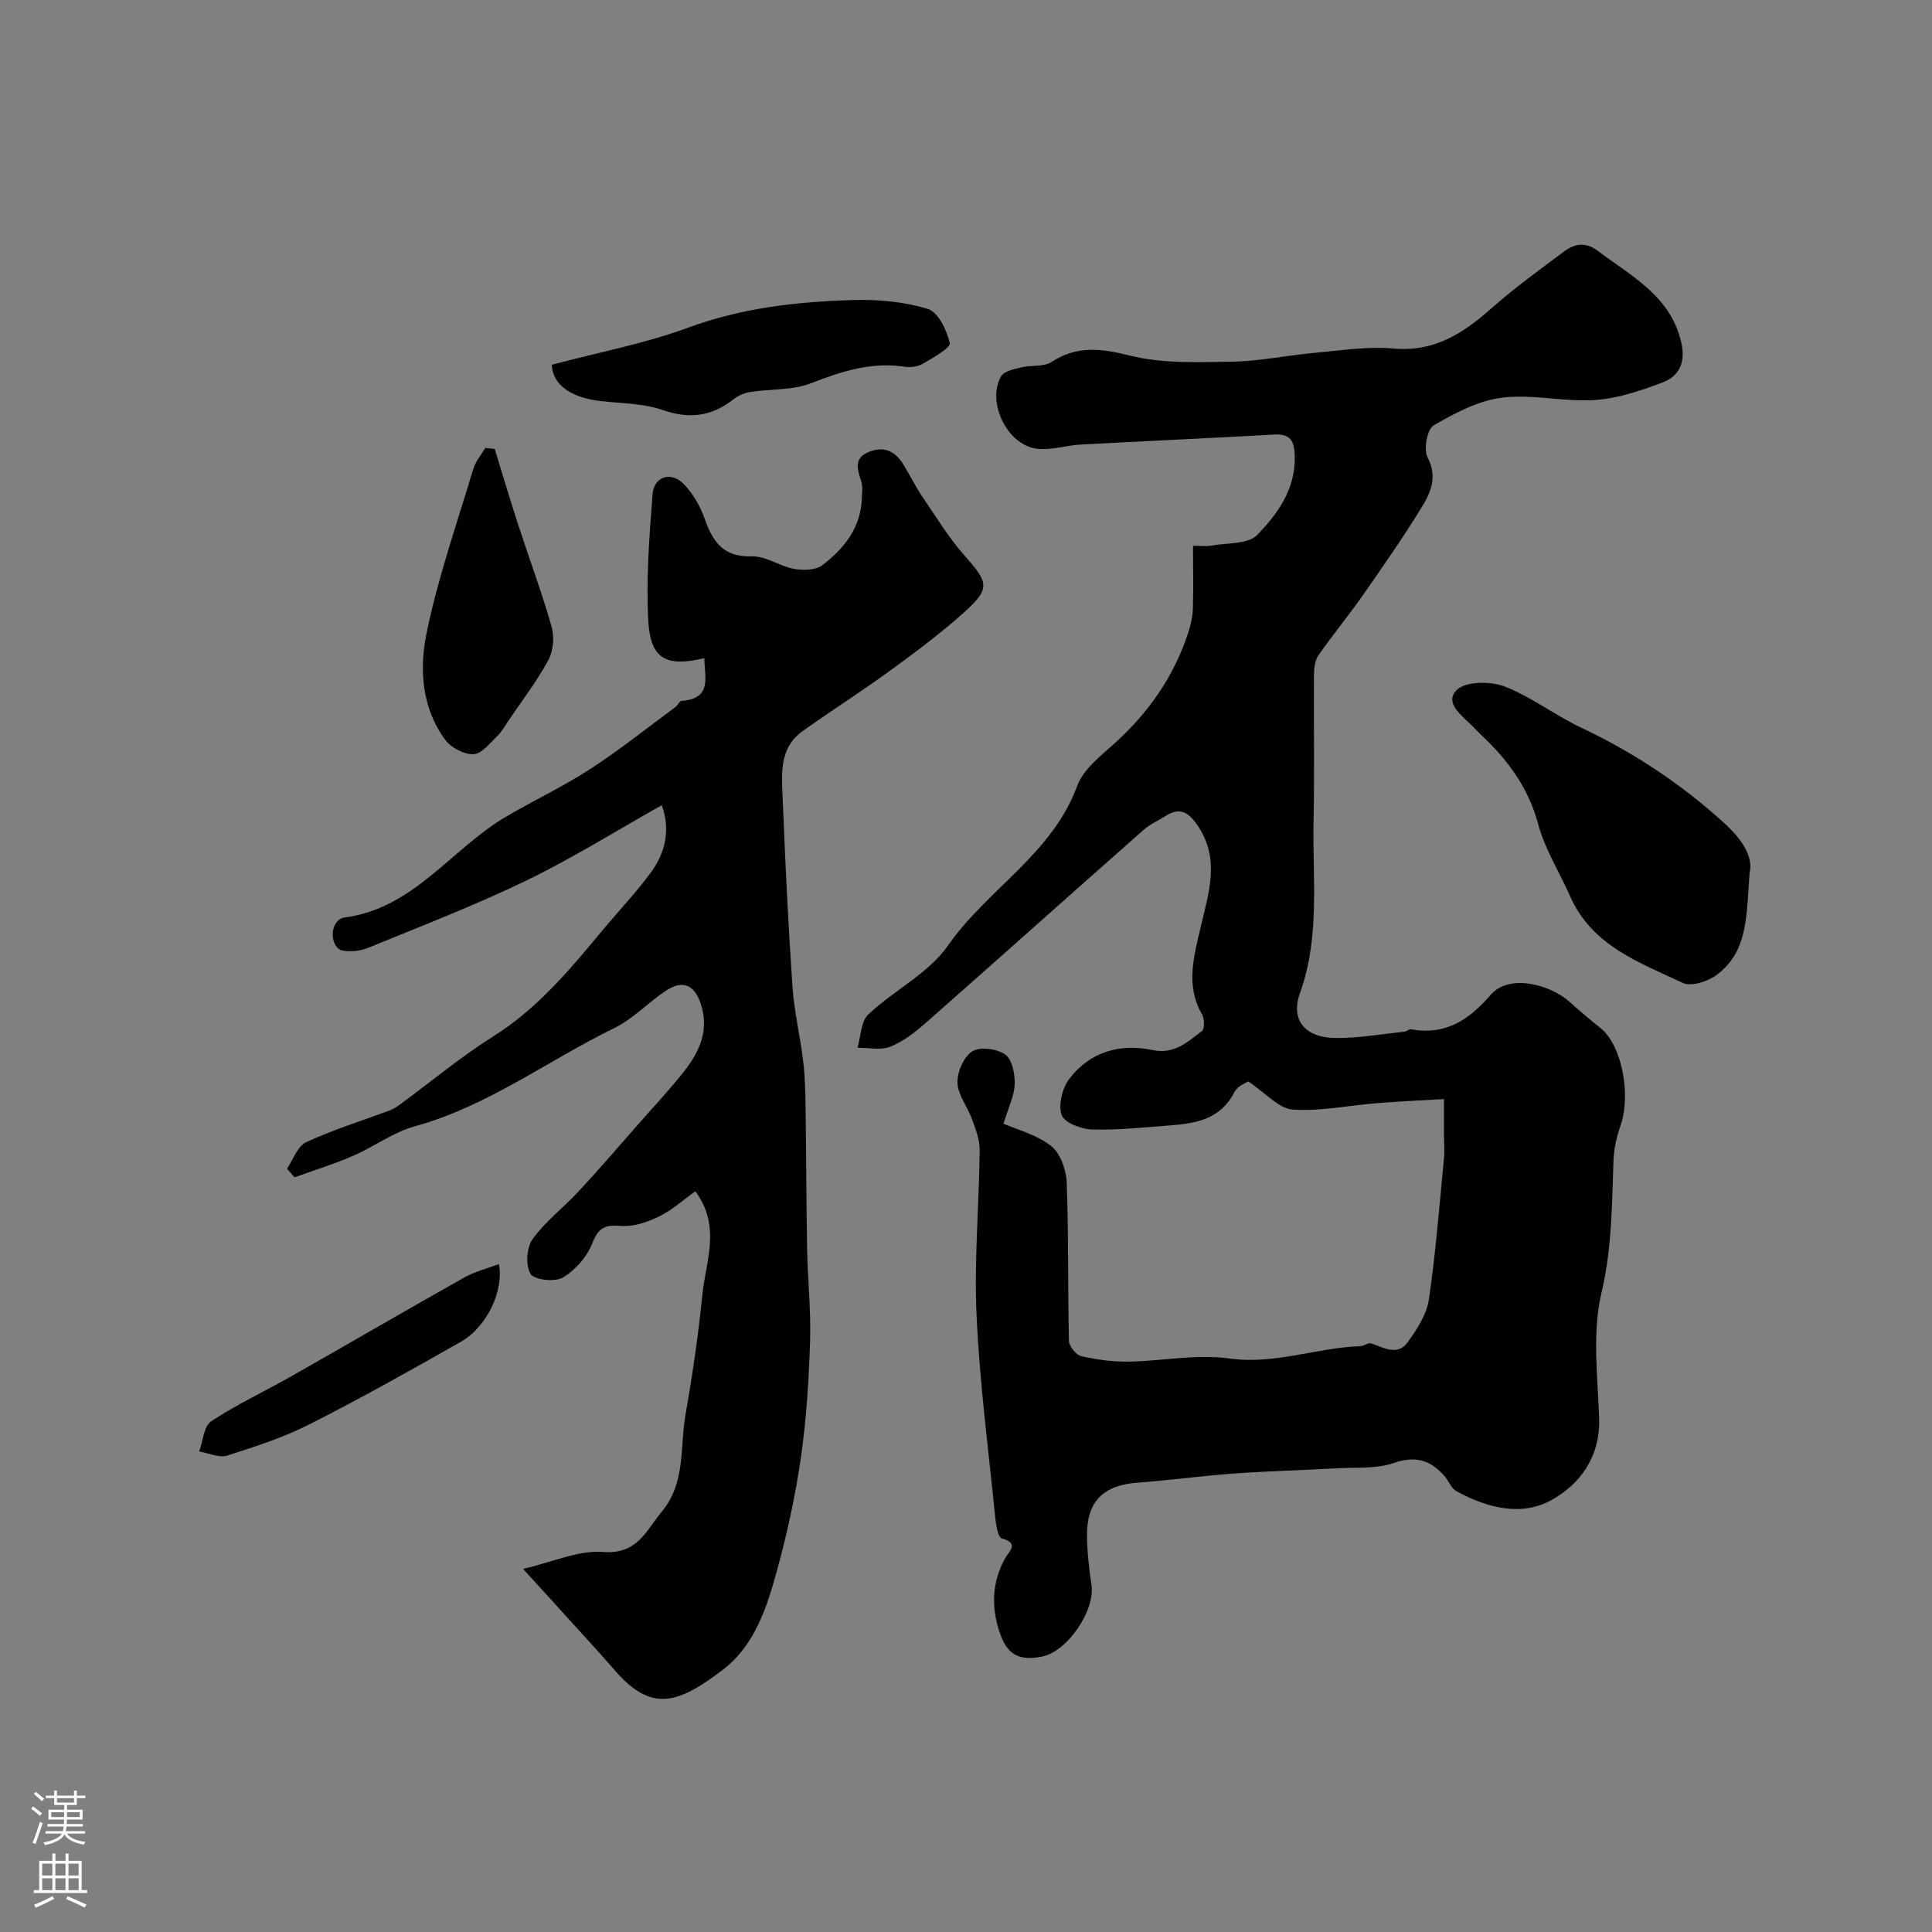
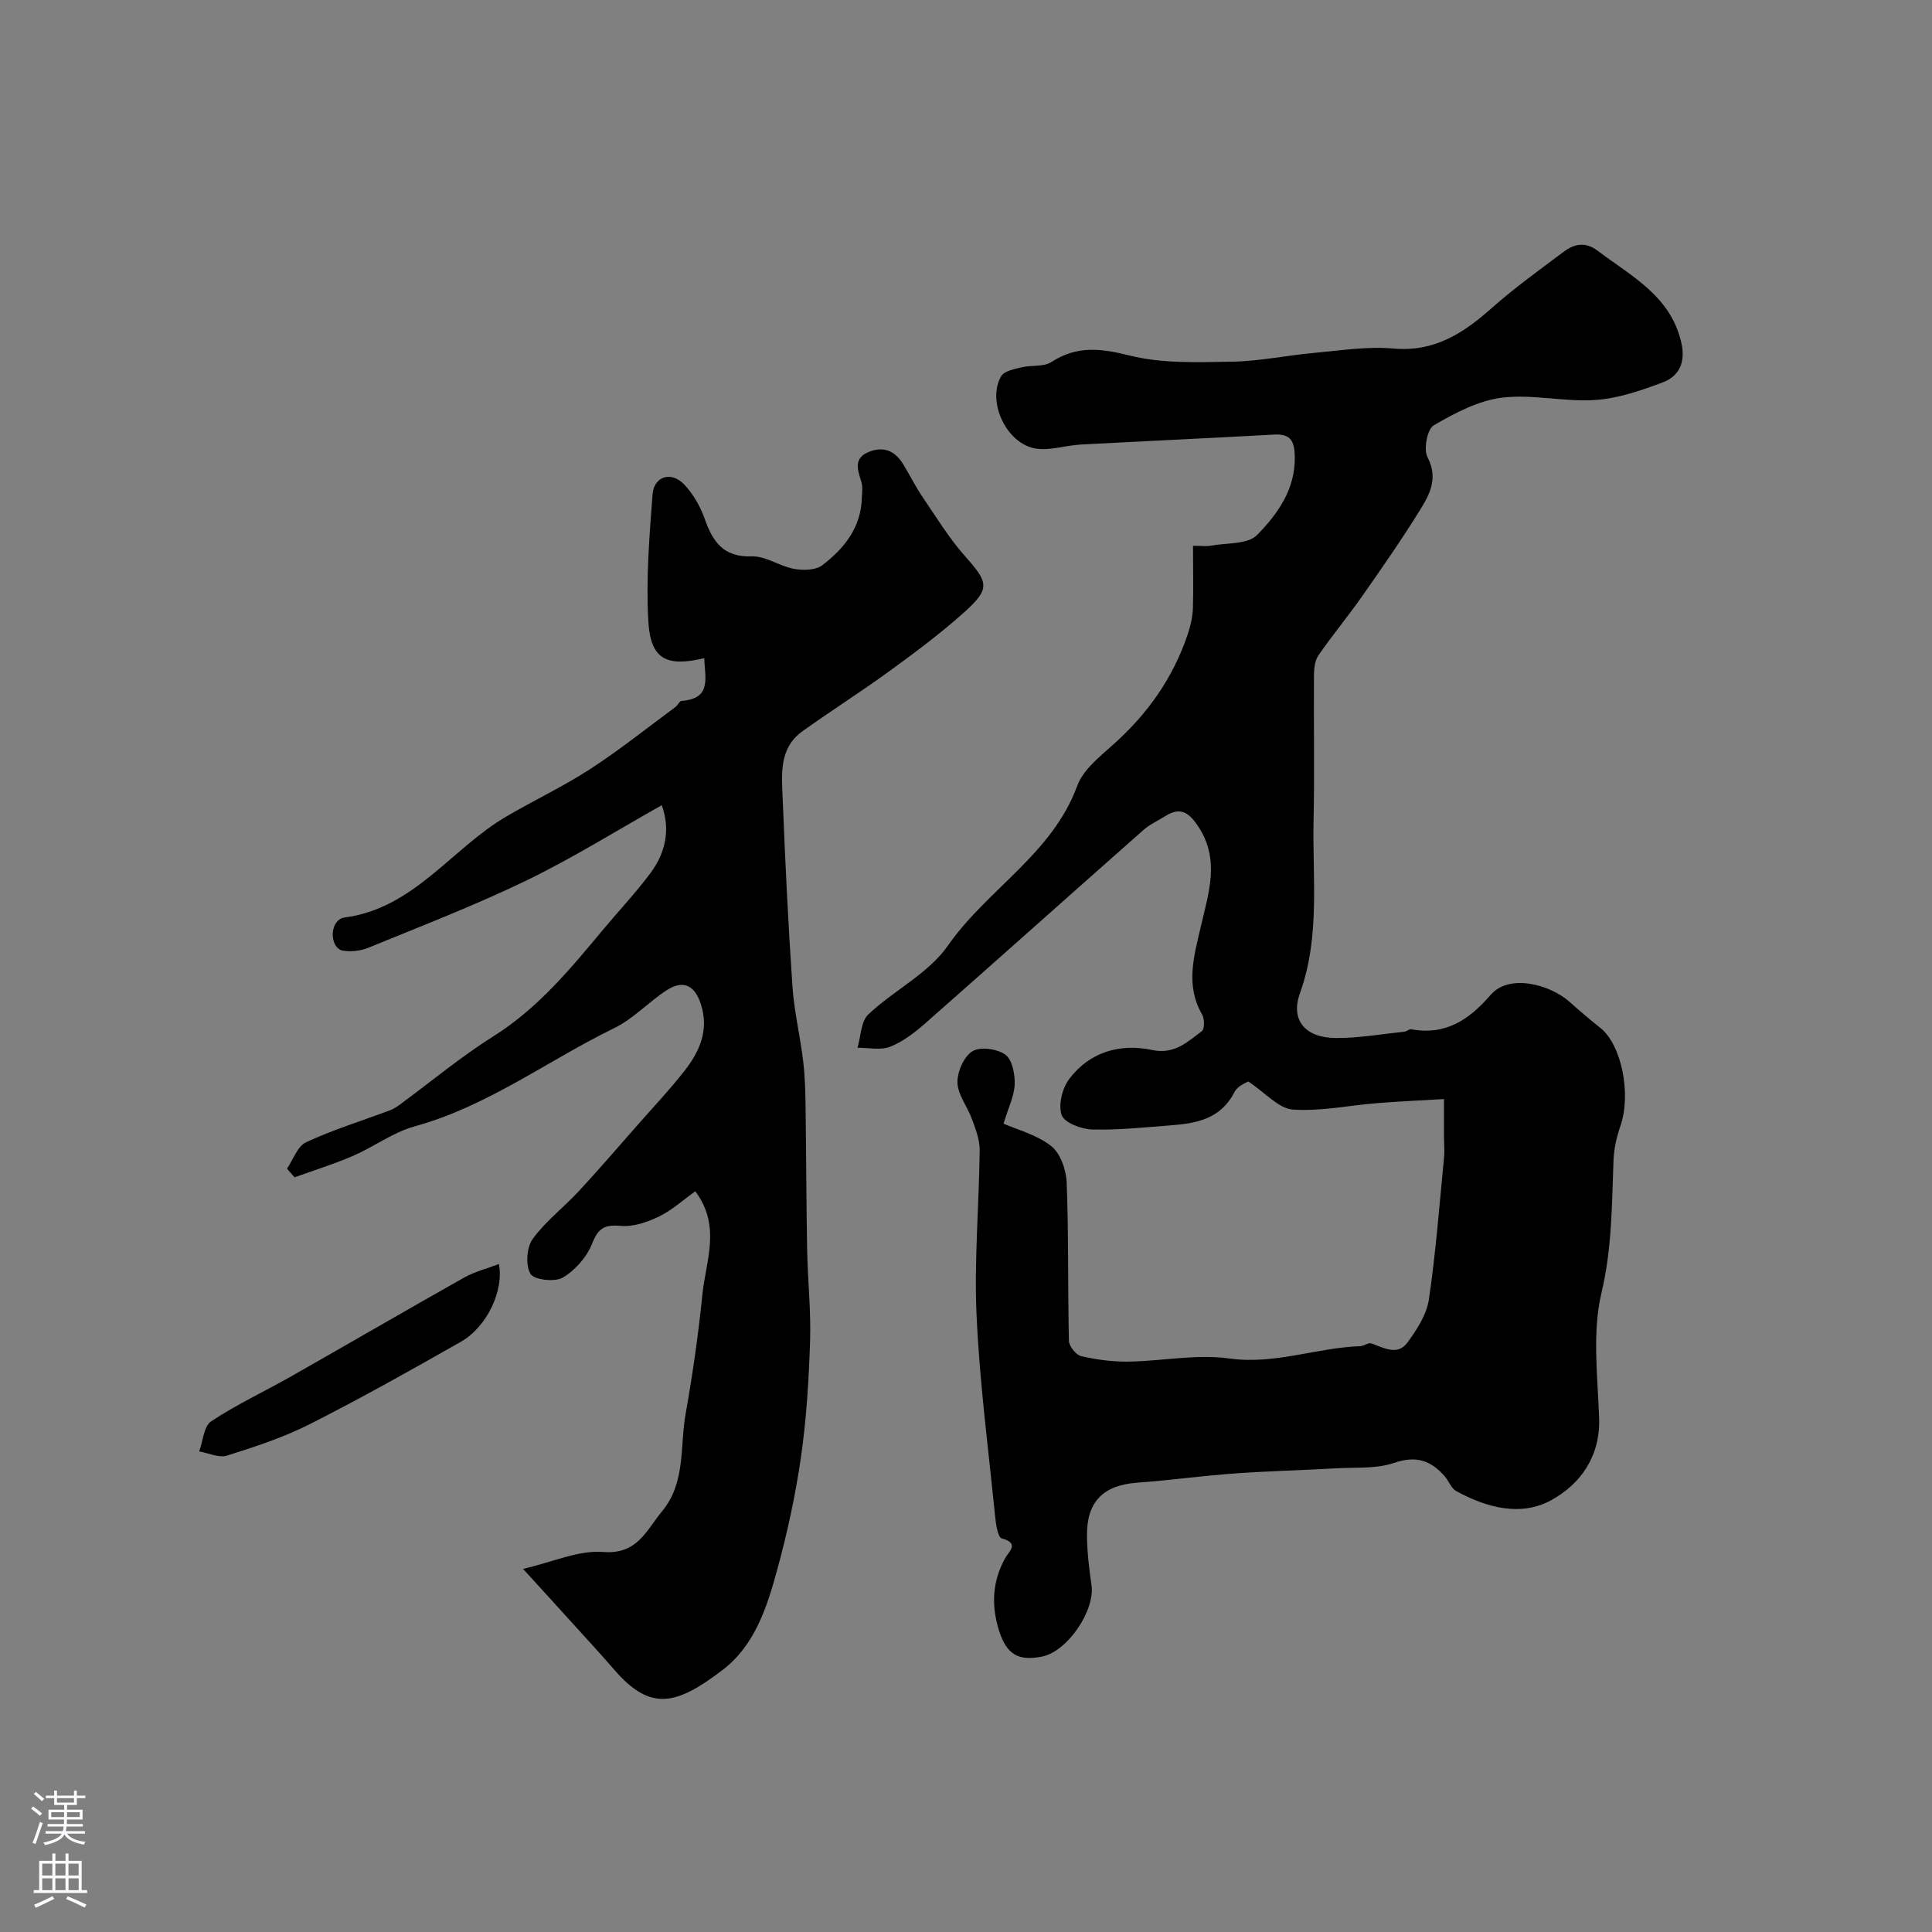
<svg xmlns="http://www.w3.org/2000/svg" enable-background="new 0 0 400 400" viewBox="0 0 400 400">
  <rect x="0" y="0" width="400" height="400" fill="#808080" stroke="none" />
  <g fill="#010000">
    <path d="m247 113c1.74 0 2.76.15 3.72-.03 3.26-.6 7.6-.23 9.53-2.19 4.26-4.35 7.99-9.49 7.82-16.34-.08-3.11-.86-4.66-4.26-4.47-13.36.75-26.73 1.35-40.09 2.07-3.1.17-6.29 1.29-9.26.83-6.08-.94-10.21-9.77-7.18-14.98.63-1.08 2.73-1.48 4.23-1.84 2.04-.5 4.56-.05 6.16-1.09 5.33-3.47 10.29-2.83 16.26-1.34 6.76 1.68 14.1 1.38 21.18 1.26 5.71-.1 11.39-1.32 17.11-1.83 5.42-.49 10.92-1.37 16.28-.89 8.41.75 14.37-3.09 20.22-8.27 4.77-4.23 9.96-7.98 15.07-11.8 2.17-1.62 4.46-2.09 7.01-.16 6.97 5.28 15.12 9.34 17.31 19.06.9 4.01-.43 6.89-3.86 8.18-4.52 1.7-9.29 3.34-14.04 3.65-6.37.42-12.94-1.26-19.22-.49-4.92.61-9.77 3.18-14.16 5.74-1.35.79-2.13 4.97-1.27 6.61 2.14 4.1.61 7.38-1.28 10.45-3.83 6.25-8.04 12.27-12.24 18.28-2.92 4.17-6.19 8.1-9.08 12.29-.75 1.09-.91 2.76-.92 4.16-.07 10 .13 20-.08 29.99-.26 11.96 1.41 24-2.82 35.78-2.03 5.66 1.17 9.24 7.43 9.28 4.73.03 9.47-.82 14.21-1.31.47-.05.96-.57 1.37-.5 7.1 1.3 11.96-1.91 16.46-7.11 3.89-4.51 12.38-2.11 16.34 1.42 2.08 1.86 4.21 3.68 6.39 5.41 4.41 3.5 6.43 13.74 4.15 20.3-.79 2.27-1.34 4.72-1.43 7.11-.35 9.18-.3 18.22-2.49 27.43-1.95 8.22-.79 17.26-.49 25.92.27 7.93-3.83 13.66-9.88 17-6.3 3.48-13.43 1.58-19.72-1.88-1.03-.57-1.52-2.07-2.36-3.04-2.86-3.3-5.96-4.35-10.51-2.78-3.62 1.25-7.81.89-11.75 1.11-7.1.4-14.21.57-21.29 1.08-6.71.48-13.39 1.41-20.09 1.9-7 .51-10.49 3.88-10.43 10.91.03 3.43.42 6.88.93 10.28.78 5.26-4.95 13.74-10.21 14.81-4.88.99-7.33-.43-8.87-5.19-1.69-5.23-1.51-10.3 1.22-15.2.76-1.36 3.03-3.06-.71-4.07-.81-.22-1.21-2.88-1.37-4.46-1.39-13.89-3.22-27.76-3.85-41.68-.52-11.39.52-22.84.64-34.27.02-2.13-.84-4.33-1.59-6.39-.92-2.57-2.92-5-3.01-7.54-.07-2.22 1.31-5.4 3.08-6.51 1.6-1 5.13-.53 6.82.68 1.43 1.02 2.02 4.03 1.95 6.13-.08 2.41-1.29 4.79-2.31 8.17 2.79 1.24 6.86 2.27 9.87 4.64 1.92 1.51 3.11 4.96 3.21 7.6.41 10.9.21 21.83.46 32.74.03 1.11 1.46 2.9 2.52 3.15 3.16.73 6.47 1.18 9.71 1.14 7-.1 14.14-1.6 20.96-.65 9.43 1.32 18.06-2.24 27.14-2.55.77-.03 1.66-.79 2.27-.57 2.59.88 5.42 2.65 7.51-.21 1.93-2.64 3.94-5.74 4.41-8.86 1.44-9.73 2.18-19.56 3.14-29.36.15-1.48-.01-3-.01-4.5-.01-2.12 0-4.23 0-7.66-3.59.21-8.65.44-13.69.83-5.89.46-11.81 1.75-17.63 1.34-2.9-.21-5.58-3.41-9.2-5.81-.22.16-2.18.85-2.86 2.19-2.82 5.56-7.85 6.49-13.19 6.89-5.42.41-10.87 1.01-16.28.86-2.24-.06-5.76-1.41-6.31-3-.73-2.11.14-5.59 1.6-7.5 4.24-5.58 10.49-7.36 17.13-5.96 4.63.98 7.31-1.67 10.31-3.91.58-.44.55-2.56.04-3.45-3.51-6.05-1.66-12.13-.27-18.17 1.61-6.97 4.03-13.83-.51-20.73-1.86-2.82-3.65-4.19-6.81-2.18-1.51.96-3.2 1.7-4.52 2.86-15.08 13.32-30.07 26.73-45.16 40.02-2.19 1.93-4.63 3.82-7.29 4.88-1.98.79-4.5.19-6.78.22.7-2.35.69-5.45 2.24-6.91 5.29-4.99 12.45-8.47 16.46-14.22 8.15-11.7 21.6-18.96 26.79-33.1 1.21-3.31 4.6-6 7.4-8.5 7.17-6.38 12.5-13.91 15.52-23.02.56-1.68.96-3.47 1.03-5.23.12-4.13.02-8.27.02-12.95z" />
    <path d="m108.29 324.82c6.18-1.42 11.47-3.9 16.54-3.5 7.15.57 8.93-4.43 12.22-8.39 4.95-5.96 3.69-13.35 4.89-20.14 1.45-8.2 2.65-16.47 3.48-24.76.7-6.96 3.95-14.17-1.47-21.39-2.46 1.76-4.77 3.89-7.48 5.21-2.42 1.18-5.35 2.18-7.93 1.96-3.36-.3-4.68.43-5.95 3.67-1.09 2.77-3.51 5.52-6.07 7.03-1.64.97-5.93.48-6.68-.76-1.06-1.76-.82-5.46.43-7.21 2.63-3.66 6.38-6.49 9.48-9.83 4.19-4.51 8.2-9.18 12.27-13.81 3.26-3.71 6.66-7.32 9.7-11.2 3.17-4.05 5.15-8.51 3.35-13.91-1.33-3.99-3.78-4.91-7.11-2.73-3.69 2.41-6.82 5.85-10.72 7.76-13.81 6.73-26.25 16.21-41.39 20.38-4.47 1.23-8.42 4.23-12.74 6.1-3.94 1.71-8.07 2.98-12.12 4.45-.52-.6-1.05-1.2-1.57-1.79 1.29-1.88 2.17-4.65 3.96-5.48 5.61-2.59 11.55-4.43 17.35-6.6.73-.27 1.42-.72 2.06-1.19 6.45-4.74 12.62-9.9 19.38-14.15 9.24-5.81 15.95-13.98 22.77-22.16 3.26-3.91 6.77-7.62 9.79-11.7 3.14-4.25 4.07-9.08 2.28-13.97-9.38 5.27-18.45 10.95-28.03 15.59-10.66 5.16-21.75 9.42-32.71 13.92-1.59.65-3.59.88-5.28.6-2.25-.38-2.83-4.39-1.05-6.17.33-.33.83-.62 1.28-.68 14.43-1.81 22.22-14.26 33.61-20.92 5.74-3.36 11.8-6.22 17.37-9.83 6.1-3.96 11.8-8.53 17.66-12.85.48-.35.81-1.23 1.25-1.26 6.43-.45 4.76-4.99 4.71-8.85-7.86 1.89-11.14.22-11.59-7.63-.5-8.71.21-17.51.87-26.24.29-3.84 3.91-4.91 6.6-2.04 1.84 1.96 3.3 4.52 4.2 7.07 1.68 4.76 3.86 7.96 9.74 7.77 2.88-.1 5.77 2.04 8.76 2.59 1.88.34 4.47.3 5.84-.75 4.53-3.46 8.04-7.81 8.2-13.96.03-1.07.21-2.2-.08-3.19-.72-2.51-1.86-5.02 1.65-6.37 3.11-1.2 5.39-.03 7.02 2.66 1.36 2.23 2.52 4.59 3.99 6.75 2.84 4.18 5.5 8.55 8.84 12.3 4.8 5.4 5.22 6.65-.25 11.56-4.87 4.36-10.14 8.3-15.44 12.15-5.89 4.3-12.08 8.2-18.01 12.45-5.02 3.6-4.3 9.15-4.1 14.27.51 12.87 1.13 25.74 2.01 38.59.35 5.19 1.61 10.31 2.22 15.48.39 3.28.46 6.62.5 9.93.14 9.71.14 19.41.32 29.12.12 6.3.81 12.61.61 18.89-.26 8.03-.75 16.09-1.89 24.03-1.13 7.88-2.84 15.71-4.94 23.39-2.11 7.72-4.63 15.62-11.34 20.71-9.43 7.16-14.79 8.68-22.34-.05-2.91-3.37-5.94-6.64-8.93-9.94-2.97-3.3-5.98-6.57-9.99-10.98z" />
-     <path d="m362.23 180.77c-.64 8.83-.33 16.25-6.78 21.05-1.83 1.36-5.27 2.52-7 1.7-9.01-4.24-18.83-7.69-23.35-17.91-2.21-5.01-5.25-9.79-6.65-15.01-2.01-7.53-6.26-13.24-11.72-18.37-.61-.57-1.18-1.18-1.76-1.77-2.15-2.19-6.04-4.87-3.41-7.57 1.79-1.84 6.96-1.9 9.87-.79 5.58 2.13 10.48 5.98 15.92 8.55 10.88 5.13 20.72 11.66 29.62 19.75 3.7 3.36 6.07 6.98 5.26 10.37z" />
-     <path d="m114.24 75.52c9.85-2.62 19.33-4.4 28.26-7.69 11.12-4.1 22.53-5.37 34.12-5.71 5.17-.15 10.58.34 15.48 1.84 2.14.65 3.93 4.41 4.54 7.07.22.96-3.38 2.98-5.43 4.2-1.04.62-2.55.91-3.75.72-6.93-1.1-13.14.9-19.51 3.38-3.85 1.5-8.39 1.17-12.6 1.82-1.19.19-2.47.72-3.42 1.47-4.5 3.55-9.1 4.22-14.69 2.28-4.07-1.41-8.66-1.37-13.02-1.88-6.4-.77-9.81-3.59-9.98-7.5z" />
-     <path d="m102.42 92.95c1.61 5.21 3.16 10.44 4.84 15.62 2.3 7.07 4.91 14.04 6.94 21.18.6 2.11.37 5.01-.66 6.9-2.39 4.41-5.48 8.43-8.3 12.6-.72 1.07-1.35 2.25-2.26 3.12-1.54 1.46-3.23 3.7-4.93 3.78-1.95.09-4.66-1.34-5.87-2.98-4.9-6.62-5.39-14.69-3.86-22.12 2.37-11.5 6.29-22.69 9.68-33.98.47-1.55 1.63-2.89 2.47-4.33z" />
    <path d="m103.29 261.71c1.08 5.48-2.48 13.02-7.86 16.08-10.33 5.88-20.7 11.7-31.3 17.07-5.43 2.75-11.32 4.67-17.14 6.51-1.66.52-3.82-.54-5.75-.87.79-2.14.95-5.22 2.48-6.23 5.28-3.5 11.09-6.2 16.62-9.34 11.92-6.77 23.76-13.67 35.7-20.39 2.22-1.26 4.78-1.89 7.25-2.83z" />
  </g>
  <path d="m6.44 374.46.42-.45c.65.47 1.27.95 1.85 1.44l-.45.49c-.65-.56-1.25-1.06-1.82-1.48m.93 7.33-.63-.26c.55-1.36 1.05-2.8 1.52-4.33.19.1.38.19.59.27-.46 1.29-.95 2.73-1.48 4.32m-.38-10.38.44-.42c.43.34 1.01.82 1.74 1.44l-.49.49c-.53-.51-1.09-1.01-1.69-1.51m2.5.35h1.72v-1.04h.59v1.04h3.52v-1.04h.59v1.04h1.75v.53h-1.75v1.42h-2.03v.97h3.22v2.03h-3.24c0 .35-.01.66-.03.93h3.32v.53h-3.37c-.03.27-.08.58-.15.94h3.96v.53h-3.71c.67.92 1.93 1.48 3.79 1.68-.13.24-.23.44-.29.59-2.13-.38-3.48-1.08-4.04-2.12-.43.97-1.77 1.72-4.03 2.23-.09-.19-.2-.37-.33-.55 2.1-.42 3.37-1.03 3.81-1.83h-3.36v-.53h3.58c.08-.29.13-.61.16-.94h-3.33v-.53h3.39c.02-.27.04-.58.04-.93h-3.23v-2.03h3.25v-.97h-2.07v-1.42h-1.73zm1.12 3.44v1h2.65c.01-.3.02-.44.01-.4v-.25-.35zm1.19-2h3.52v-.91h-3.52zm4.71 2h-2.63v.59c0 .15-.01.28-.01.4h2.64z" fill="#fbfafc" />
  <path d="m13.56 383.74h.63v1.52h2.72v6.07h1.13v.6h-11.06v-.6h1.13v-6.07h2.73v-1.52h.63v1.52h2.1v-1.52zm-2.69 8.83.38.56c-1.24.63-2.53 1.25-3.85 1.85-.1-.21-.21-.42-.34-.63 1.36-.55 2.63-1.15 3.81-1.78m-2.13-4.27h2.1v-2.45h-2.1zm0 3.04h2.1v-2.46h-2.1zm2.72-3.04h2.1v-2.45h-2.1zm0 3.04h2.1v-2.46h-2.1zm6.07 3.6c-1.41-.71-2.7-1.3-3.86-1.78l.35-.56c1.45.62 2.75 1.19 3.88 1.72zm-1.25-9.09h-2.1v2.45h2.1zm-2.09 5.49h2.1v-2.45h-2.1z" fill="#fbfafc" />
</svg>